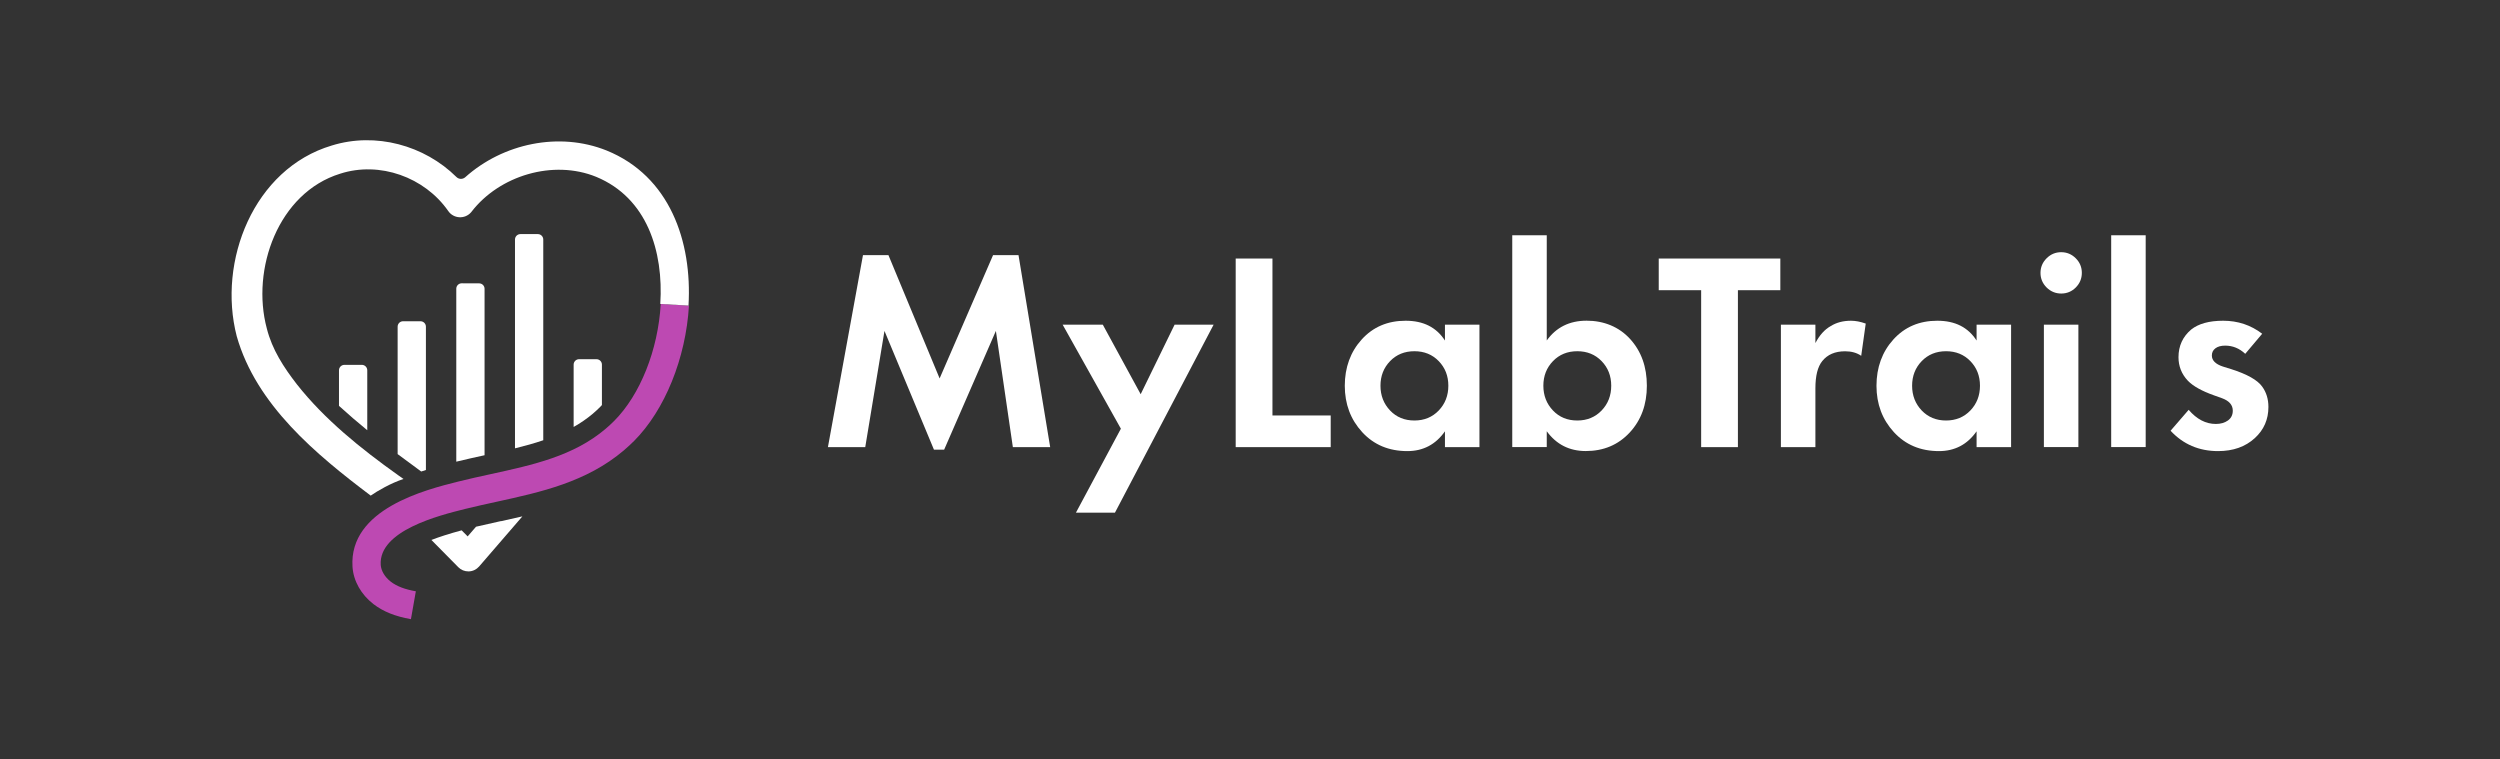
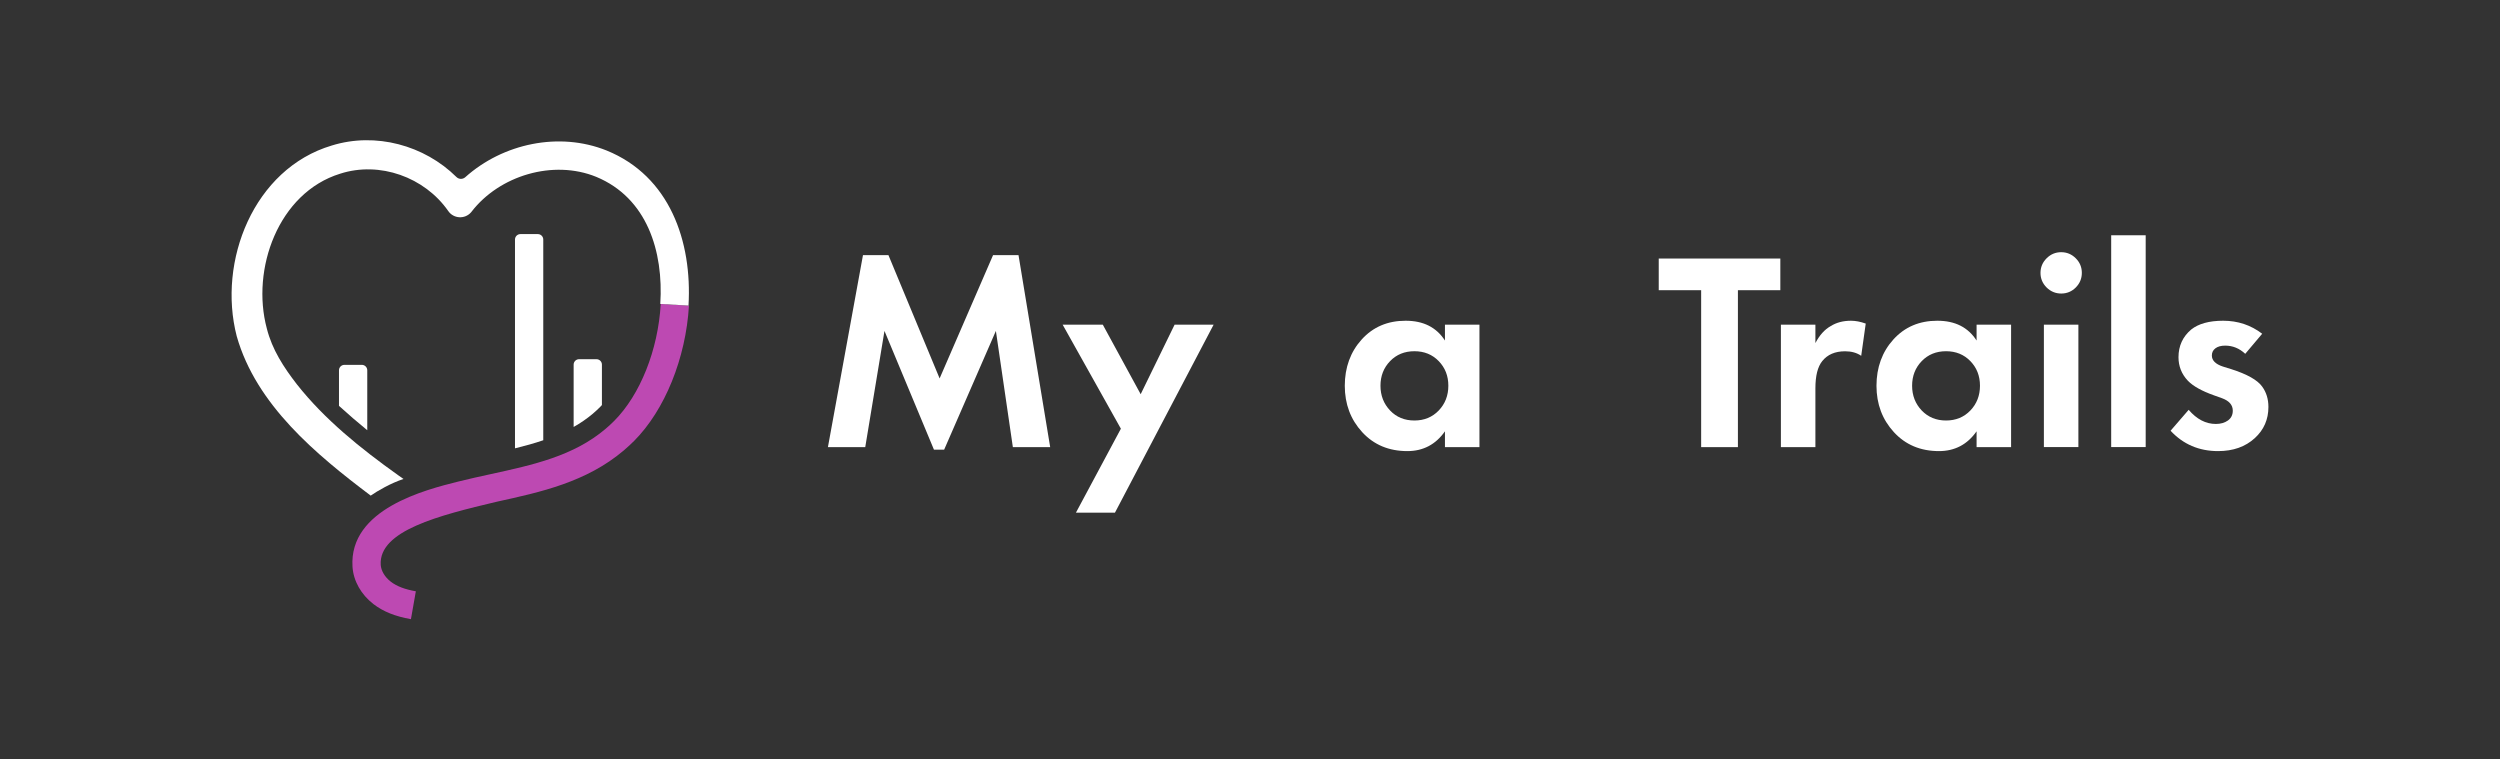
<svg xmlns="http://www.w3.org/2000/svg" viewBox="1778.983 2432.864 442.034 134.272" width="442.034" height="134.272">
  <rect x="1778.983" y="2432.864" width="442.034" height="134.272" fill="#333333" stroke="none" />
-   <path fill="rgb(189, 73, 178)" stroke="none" fill-opacity="1" stroke-width="0" stroke-opacity="1" color="rgb(51, 51, 51)" class="cls-1" id="tSvgede6128d2f" d="M 1851.64 2542.345 C 1848.85 2541.845 1846.76 2541.005 1845.04 2539.695 C 1842.83 2537.995 1841.47 2535.585 1841.31 2533.075 C 1840.67 2522.855 1854.21 2519.465 1859.99 2518.015 C 1861.89 2517.535 1863.83 2517.115 1865.71 2516.705 C 1873.25 2515.055 1880.38 2513.505 1886.05 2508.695 C 1886.58 2508.245 1887.09 2507.775 1887.58 2507.285 C 1892.18 2502.665 1895.34 2494.745 1895.81 2486.615 C 1897.473 2486.712 1899.137 2486.808 1900.8 2486.905 C 1900.25 2496.195 1896.54 2505.355 1891.12 2510.805 C 1890.53 2511.395 1889.91 2511.965 1889.28 2512.505 C 1882.66 2518.115 1874.59 2519.875 1866.78 2521.585 C 1864.94 2521.985 1863.03 2522.405 1861.21 2522.855 C 1856.64 2523.995 1845.92 2526.675 1846.3 2532.745 C 1846.37 2533.795 1847.03 2534.905 1848.08 2535.715 C 1849.14 2536.525 1850.54 2537.065 1852.51 2537.415C 1852.217 2539.055 1851.923 2540.695 1851.64 2542.345Z" />
-   <path fill="rgb(255, 255, 255)" stroke="none" fill-opacity="1" stroke-width="0" stroke-opacity="1" color="rgb(51, 51, 51)" class="cls-2" id="tSvg922a1805e0" d="M 1867.53 2525.005 C 1866.02 2525.335 1864.58 2525.655 1863.15 2525.995 C 1862.657 2526.565 1862.163 2527.135 1861.67 2527.705 C 1861.317 2527.348 1860.963 2526.992 1860.61 2526.635 C 1858.42 2527.225 1856.66 2527.795 1855.26 2528.335 C 1856.847 2529.942 1858.433 2531.548 1860.02 2533.155 C 1860.49 2533.635 1861.13 2533.895 1861.8 2533.895 C 1861.83 2533.895 1861.86 2533.895 1861.88 2533.895 C 1862.58 2533.875 1863.23 2533.555 1863.69 2533.035 C 1866.243 2530.078 1868.797 2527.122 1871.35 2524.165 C 1870.06 2524.465 1868.78 2524.745 1867.53 2525.025C 1867.53 2525.018 1867.53 2525.012 1867.53 2525.005Z" />
+   <path fill="rgb(189, 73, 178)" stroke="none" fill-opacity="1" stroke-width="0" stroke-opacity="1" color="rgb(51, 51, 51)" class="cls-1" id="tSvgede6128d2f" d="M 1851.64 2542.345 C 1848.85 2541.845 1846.76 2541.005 1845.04 2539.695 C 1842.83 2537.995 1841.47 2535.585 1841.31 2533.075 C 1840.67 2522.855 1854.21 2519.465 1859.99 2518.015 C 1861.89 2517.535 1863.83 2517.115 1865.71 2516.705 C 1873.25 2515.055 1880.38 2513.505 1886.05 2508.695 C 1886.58 2508.245 1887.09 2507.775 1887.58 2507.285 C 1892.18 2502.665 1895.34 2494.745 1895.81 2486.615 C 1897.473 2486.712 1899.137 2486.808 1900.8 2486.905 C 1900.25 2496.195 1896.54 2505.355 1891.12 2510.805 C 1890.53 2511.395 1889.91 2511.965 1889.28 2512.505 C 1882.66 2518.115 1874.59 2519.875 1866.78 2521.585 C 1856.64 2523.995 1845.92 2526.675 1846.3 2532.745 C 1846.37 2533.795 1847.03 2534.905 1848.08 2535.715 C 1849.14 2536.525 1850.54 2537.065 1852.51 2537.415C 1852.217 2539.055 1851.923 2540.695 1851.64 2542.345Z" />
  <path fill="rgb(255, 255, 255)" stroke="none" fill-opacity="1" stroke-width="0" stroke-opacity="1" color="rgb(51, 51, 51)" class="cls-2" id="tSvgba7746753d" d="M 1850.33 2517.555 C 1850.003 2517.325 1849.677 2517.095 1849.35 2516.865 C 1842.71 2512.135 1836.37 2507.015 1831.49 2500.835 C 1829.14 2497.805 1827.1 2494.675 1826.16 2490.945 C 1823.35 2480.465 1828.18 2466.965 1839.13 2463.575 C 1846.11 2461.325 1854.06 2464.185 1858.23 2470.165 C 1858.23 2470.165 1858.23 2470.165 1858.23 2470.165 C 1859.18 2471.555 1861.19 2471.665 1862.29 2470.385 C 1862.32 2470.355 1862.33 2470.335 1862.33 2470.335 C 1867.28 2463.885 1876.8 2461.035 1884.41 2464.135 C 1893.38 2467.855 1896.33 2477.285 1895.73 2486.605 C 1897.393 2486.702 1899.057 2486.798 1900.72 2486.895 C 1901.39 2475.515 1897.39 2464.005 1886.24 2459.475 C 1877.85 2456.105 1867.92 2458.225 1861.25 2464.195 C 1860.79 2464.605 1860.11 2464.585 1859.68 2464.155 C 1854.02 2458.555 1845.4 2456.185 1837.64 2458.595 C 1823.83 2462.715 1817.41 2479.065 1820.84 2492.315 C 1824.29 2504.465 1834.88 2513.225 1844.53 2520.495C 1845.73 2519.655 1848.11 2518.275 1850.33 2517.555Z" />
-   <path fill="rgb(255, 255, 255)" stroke="none" fill-opacity="1" stroke-width="0" stroke-opacity="1" color="rgb(51, 51, 51)" class="cls-2" id="tSvg16786af18ea" d="M 1860.62 2482.955 C 1860.09 2482.955 1859.66 2483.385 1859.66 2483.915 C 1859.66 2494.108 1859.66 2504.302 1859.66 2514.495 C 1861.34 2514.085 1863.02 2513.715 1864.66 2513.355 C 1864.66 2503.545 1864.66 2493.735 1864.66 2483.925 C 1864.66 2483.395 1864.23 2482.965 1863.7 2482.965C 1862.673 2482.965 1861.647 2482.965 1860.62 2482.955Z" />
  <path fill="rgb(255, 255, 255)" stroke="none" fill-opacity="1" stroke-width="0" stroke-opacity="1" color="rgb(51, 51, 51)" class="cls-2" id="tSvg14a5de5a97b" d="M 1881.37 2496.375 C 1880.84 2496.375 1880.41 2496.805 1880.41 2497.335 C 1880.41 2501.008 1880.41 2504.682 1880.41 2508.355 C 1881.6 2507.685 1882.73 2506.915 1883.79 2506.025 C 1884.24 2505.645 1884.68 2505.235 1885.1 2504.815 C 1885.2 2504.705 1885.31 2504.595 1885.41 2504.485 C 1885.41 2502.102 1885.41 2499.718 1885.41 2497.335 C 1885.41 2496.805 1884.98 2496.375 1884.45 2496.375C 1883.423 2496.375 1882.397 2496.375 1881.37 2496.375Z" />
  <path fill="rgb(255, 255, 255)" stroke="none" fill-opacity="1" stroke-width="0" stroke-opacity="1" color="rgb(51, 51, 51)" class="cls-2" id="tSvg17f54d8c239" d="M 1871 2474.255 C 1870.47 2474.255 1870.04 2474.685 1870.04 2475.215 C 1870.04 2487.522 1870.04 2499.828 1870.04 2512.135 C 1871.76 2511.715 1873.43 2511.255 1875.04 2510.705 C 1875.04 2498.875 1875.04 2487.045 1875.04 2475.215 C 1875.04 2474.685 1874.61 2474.255 1874.08 2474.255C 1873.053 2474.255 1872.027 2474.255 1871 2474.255Z" />
-   <path fill="rgb(255, 255, 255)" stroke="none" fill-opacity="1" stroke-width="0" stroke-opacity="1" color="rgb(51, 51, 51)" class="cls-2" id="tSvg9f107af61b" d="M 1854.29 2490.625 C 1854.29 2490.095 1853.86 2489.665 1853.33 2489.665 C 1852.303 2489.665 1851.277 2489.665 1850.25 2489.665 C 1849.72 2489.665 1849.29 2490.095 1849.29 2490.625 C 1849.29 2498.135 1849.29 2505.645 1849.29 2513.155 C 1850.67 2514.195 1852.06 2515.215 1853.46 2516.235 C 1853.74 2516.145 1854.02 2516.045 1854.29 2515.965C 1854.29 2507.522 1854.29 2499.078 1854.29 2490.625Z" />
  <path fill="rgb(255, 255, 255)" stroke="none" fill-opacity="1" stroke-width="0" stroke-opacity="1" color="rgb(51, 51, 51)" class="cls-2" id="tSvg988313e015" d="M 1842.96 2497.375 C 1841.933 2497.375 1840.907 2497.375 1839.88 2497.375 C 1839.35 2497.375 1838.92 2497.805 1838.92 2498.335 C 1838.92 2500.432 1838.92 2502.528 1838.92 2504.625 C 1840.53 2506.095 1842.2 2507.525 1843.92 2508.935 C 1843.92 2505.402 1843.92 2501.868 1843.92 2498.335C 1843.92 2497.805 1843.49 2497.375 1842.96 2497.375Z" />
  <path fill="rgb(255, 255, 255)" stroke="none" fill-opacity="1" stroke-width="0" stroke-opacity="1" color="rgb(51, 51, 51)" class="cls-2" id="tSvg9575a2e8e8" d="M 1925.37 2511.925 C 1927.437 2500.608 1929.503 2489.292 1931.57 2477.975 C 1933.07 2477.975 1934.57 2477.975 1936.07 2477.975 C 1939.087 2485.242 1942.103 2492.508 1945.12 2499.775 C 1948.27 2492.508 1951.42 2485.242 1954.57 2477.975 C 1956.07 2477.975 1957.57 2477.975 1959.07 2477.975 C 1960.937 2489.292 1962.803 2500.608 1964.67 2511.925 C 1962.47 2511.925 1960.27 2511.925 1958.07 2511.925 C 1957.07 2505.075 1956.07 2498.225 1955.07 2491.375 C 1952.02 2498.375 1948.97 2505.375 1945.92 2512.375 C 1945.32 2512.375 1944.72 2512.375 1944.12 2512.375 C 1941.203 2505.375 1938.287 2498.375 1935.37 2491.375 C 1934.237 2498.225 1933.103 2505.075 1931.97 2511.925C 1929.77 2511.925 1927.57 2511.925 1925.37 2511.925Z" />
  <path fill="rgb(255, 255, 255)" stroke="none" fill-opacity="1" stroke-width="0" stroke-opacity="1" color="rgb(51, 51, 51)" class="cls-2" id="tSvg13efefb69d5" d="M 1969.22 2523.515 C 1971.87 2518.565 1974.52 2513.615 1977.17 2508.665 C 1973.737 2502.532 1970.303 2496.398 1966.87 2490.265 C 1969.237 2490.265 1971.603 2490.265 1973.97 2490.265 C 1976.203 2494.365 1978.437 2498.465 1980.67 2502.565 C 1982.67 2498.465 1984.67 2494.365 1986.67 2490.265 C 1988.97 2490.265 1991.27 2490.265 1993.57 2490.265 C 1987.753 2501.348 1981.937 2512.432 1976.12 2523.515C 1973.82 2523.515 1971.52 2523.515 1969.22 2523.515Z" />
-   <path fill="rgb(255, 255, 255)" stroke="none" fill-opacity="1" stroke-width="0" stroke-opacity="1" color="rgb(51, 51, 51)" class="cls-2" id="tSvg18f8bf4f1b9" d="M 1997.47 2478.575 C 1999.637 2478.575 2001.803 2478.575 2003.97 2478.575 C 2003.97 2487.825 2003.97 2497.075 2003.97 2506.325 C 2007.403 2506.325 2010.837 2506.325 2014.27 2506.325 C 2014.27 2508.192 2014.27 2510.058 2014.27 2511.925 C 2008.67 2511.925 2003.07 2511.925 1997.47 2511.925C 1997.47 2500.808 1997.47 2489.692 1997.47 2478.575Z" />
  <path fill="rgb(255, 255, 255)" stroke="none" fill-opacity="1" stroke-width="0" stroke-opacity="1" color="rgb(51, 51, 51)" class="cls-2" id="tSvg8391f895a" d="M 2034.47 2493.075 C 2034.47 2492.142 2034.47 2491.208 2034.47 2490.275 C 2036.503 2490.275 2038.537 2490.275 2040.57 2490.275 C 2040.57 2497.492 2040.57 2504.708 2040.57 2511.925 C 2038.537 2511.925 2036.503 2511.925 2034.47 2511.925 C 2034.47 2510.992 2034.47 2510.058 2034.47 2509.125 C 2032.84 2511.455 2030.62 2512.625 2027.82 2512.625 C 2024.55 2512.625 2021.89 2511.505 2019.84 2509.275 C 2017.79 2507.045 2016.76 2504.305 2016.76 2501.075 C 2016.76 2497.845 2017.76 2495.075 2019.76 2492.875 C 2021.76 2490.675 2024.34 2489.575 2027.51 2489.575C 2030.68 2489.575 2032.96 2490.745 2034.47 2493.075Z M 2033.37 2496.715 C 2032.24 2495.545 2030.8 2494.965 2029.07 2494.965 C 2027.34 2494.965 2025.9 2495.545 2024.77 2496.715 C 2023.64 2497.885 2023.07 2499.335 2023.07 2501.065 C 2023.07 2502.795 2023.64 2504.255 2024.77 2505.445 C 2025.9 2506.635 2027.34 2507.215 2029.07 2507.215 C 2030.8 2507.215 2032.24 2506.625 2033.37 2505.445 C 2034.5 2504.265 2035.07 2502.805 2035.07 2501.065C 2035.07 2499.325 2034.5 2497.885 2033.37 2496.715Z" />
-   <path fill="rgb(255, 255, 255)" stroke="none" fill-opacity="1" stroke-width="0" stroke-opacity="1" color="rgb(51, 51, 51)" class="cls-2" id="tSvgb93d853685" d="M 2052.47 2474.465 C 2052.47 2480.665 2052.47 2486.865 2052.47 2493.065 C 2054.14 2490.735 2056.49 2489.565 2059.52 2489.565 C 2062.55 2489.565 2065.25 2490.645 2067.22 2492.815 C 2069.19 2494.985 2070.17 2497.735 2070.17 2501.065 C 2070.17 2504.395 2069.16 2507.155 2067.14 2509.335 C 2065.12 2511.515 2062.53 2512.615 2059.37 2512.615 C 2056.47 2512.615 2054.17 2511.445 2052.47 2509.115 C 2052.47 2510.048 2052.47 2510.982 2052.47 2511.915 C 2050.437 2511.915 2048.403 2511.915 2046.37 2511.915 C 2046.37 2499.432 2046.37 2486.948 2046.37 2474.465C 2048.403 2474.465 2050.437 2474.465 2052.47 2474.465Z M 2062.17 2496.715 C 2061.04 2495.545 2059.6 2494.965 2057.87 2494.965 C 2056.14 2494.965 2054.7 2495.545 2053.57 2496.715 C 2052.44 2497.885 2051.87 2499.335 2051.87 2501.065 C 2051.87 2502.795 2052.44 2504.255 2053.57 2505.445 C 2054.7 2506.635 2056.14 2507.215 2057.87 2507.215 C 2059.6 2507.215 2061.04 2506.625 2062.17 2505.445 C 2063.3 2504.265 2063.87 2502.805 2063.87 2501.065C 2063.87 2499.325 2063.3 2497.885 2062.17 2496.715Z" />
  <path fill="rgb(255, 255, 255)" stroke="none" fill-opacity="1" stroke-width="0" stroke-opacity="1" color="rgb(51, 51, 51)" class="cls-2" id="tSvg136b660bd2f" d="M 2093.77 2484.175 C 2091.27 2484.175 2088.77 2484.175 2086.27 2484.175 C 2086.27 2493.425 2086.27 2502.675 2086.27 2511.925 C 2084.103 2511.925 2081.937 2511.925 2079.77 2511.925 C 2079.77 2502.675 2079.77 2493.425 2079.77 2484.175 C 2077.27 2484.175 2074.77 2484.175 2072.27 2484.175 C 2072.27 2482.308 2072.27 2480.442 2072.27 2478.575 C 2079.437 2478.575 2086.603 2478.575 2093.77 2478.575C 2093.77 2480.442 2093.77 2482.308 2093.77 2484.175Z" />
  <path fill="rgb(255, 255, 255)" stroke="none" fill-opacity="1" stroke-width="0" stroke-opacity="1" color="rgb(51, 51, 51)" class="cls-2" id="tSvgd8065bf2a7" d="M 2093.87 2511.925 C 2093.87 2504.708 2093.87 2497.492 2093.87 2490.275 C 2095.903 2490.275 2097.937 2490.275 2099.97 2490.275 C 2099.97 2491.358 2099.97 2492.442 2099.97 2493.525 C 2100.7 2492.125 2101.6 2491.125 2102.67 2490.525 C 2103.67 2489.895 2104.87 2489.575 2106.27 2489.575 C 2107.07 2489.575 2107.94 2489.745 2108.87 2490.075 C 2108.603 2491.975 2108.337 2493.875 2108.07 2495.775 C 2107.3 2495.245 2106.35 2494.975 2105.22 2494.975 C 2103.45 2494.975 2102.1 2495.555 2101.17 2496.725 C 2100.37 2497.725 2099.97 2499.325 2099.97 2501.525 C 2099.97 2504.992 2099.97 2508.458 2099.97 2511.925C 2097.937 2511.925 2095.903 2511.925 2093.87 2511.925Z" />
  <path fill="rgb(255, 255, 255)" stroke="none" fill-opacity="1" stroke-width="0" stroke-opacity="1" color="rgb(51, 51, 51)" class="cls-2" id="tSvg10216f6215f" d="M 2128.47 2493.075 C 2128.47 2492.142 2128.47 2491.208 2128.47 2490.275 C 2130.503 2490.275 2132.537 2490.275 2134.57 2490.275 C 2134.57 2497.492 2134.57 2504.708 2134.57 2511.925 C 2132.537 2511.925 2130.503 2511.925 2128.47 2511.925 C 2128.47 2510.992 2128.47 2510.058 2128.47 2509.125 C 2126.84 2511.455 2124.62 2512.625 2121.82 2512.625 C 2118.55 2512.625 2115.9 2511.505 2113.85 2509.275 C 2111.8 2507.045 2110.77 2504.305 2110.77 2501.075 C 2110.77 2497.845 2111.77 2495.075 2113.77 2492.875 C 2115.77 2490.675 2118.35 2489.575 2121.52 2489.575C 2124.69 2489.575 2126.97 2490.745 2128.47 2493.075Z M 2127.37 2496.715 C 2126.24 2495.545 2124.8 2494.965 2123.07 2494.965 C 2121.34 2494.965 2119.9 2495.545 2118.77 2496.715 C 2117.64 2497.885 2117.07 2499.335 2117.07 2501.065 C 2117.07 2502.795 2117.64 2504.255 2118.77 2505.445 C 2119.9 2506.625 2121.34 2507.215 2123.07 2507.215 C 2124.8 2507.215 2126.24 2506.625 2127.37 2505.445 C 2128.5 2504.265 2129.07 2502.805 2129.07 2501.065C 2129.07 2499.325 2128.5 2497.885 2127.37 2496.715Z" />
  <path fill="rgb(255, 255, 255)" stroke="none" fill-opacity="1" stroke-width="0" stroke-opacity="1" color="rgb(51, 51, 51)" class="cls-2" id="tSvgc80f90ffa8" d="M 2140.85 2483.695 C 2140.13 2482.975 2139.77 2482.115 2139.77 2481.115 C 2139.77 2480.115 2140.13 2479.255 2140.85 2478.535 C 2141.57 2477.815 2142.43 2477.455 2143.43 2477.455 C 2144.43 2477.455 2145.29 2477.815 2146.01 2478.535 C 2146.73 2479.255 2147.08 2480.115 2147.08 2481.115 C 2147.08 2482.115 2146.72 2482.975 2146.01 2483.695 C 2145.29 2484.415 2144.43 2484.765 2143.43 2484.765C 2142.43 2484.765 2141.57 2484.405 2140.85 2483.695Z M 2140.37 2490.265 C 2142.403 2490.265 2144.437 2490.265 2146.47 2490.265 C 2146.47 2497.482 2146.47 2504.698 2146.47 2511.915 C 2144.437 2511.915 2142.403 2511.915 2140.37 2511.915C 2140.37 2504.698 2140.37 2497.482 2140.37 2490.265Z" />
  <path fill="rgb(255, 255, 255)" stroke="none" fill-opacity="1" stroke-width="0" stroke-opacity="1" color="rgb(51, 51, 51)" class="cls-2" id="tSvg123a1eb3ec1" d="M 2152.27 2474.465 C 2154.303 2474.465 2156.337 2474.465 2158.37 2474.465 C 2158.37 2486.948 2158.37 2499.432 2158.37 2511.915 C 2156.337 2511.915 2154.303 2511.915 2152.27 2511.915C 2152.27 2499.432 2152.27 2486.948 2152.27 2474.465Z" />
  <path fill="rgb(255, 255, 255)" stroke="none" fill-opacity="1" stroke-width="0" stroke-opacity="1" color="rgb(51, 51, 51)" class="cls-2" id="tSvg74a8ffae07" d="M 2178.97 2491.875 C 2177.97 2493.058 2176.97 2494.242 2175.97 2495.425 C 2174.94 2494.455 2173.75 2493.975 2172.42 2493.975 C 2171.69 2493.975 2171.11 2494.135 2170.69 2494.455 C 2170.27 2494.775 2170.07 2495.195 2170.07 2495.725 C 2170.07 2496.595 2170.72 2497.245 2172.02 2497.675 C 2172.503 2497.825 2172.987 2497.975 2173.47 2498.125 C 2176.3 2499.025 2178.14 2500.055 2178.97 2501.225 C 2179.7 2502.225 2180.07 2503.425 2180.07 2504.825 C 2180.07 2507.025 2179.27 2508.855 2177.67 2510.325 C 2176 2511.855 2173.84 2512.625 2171.17 2512.625 C 2167.8 2512.625 2165 2511.425 2162.77 2509.025 C 2163.837 2507.792 2164.903 2506.558 2165.97 2505.325 C 2167.4 2506.995 2169 2507.825 2170.77 2507.825 C 2171.64 2507.825 2172.35 2507.615 2172.92 2507.205 C 2173.49 2506.785 2173.77 2506.215 2173.77 2505.475 C 2173.77 2504.475 2173.14 2503.745 2171.87 2503.275 C 2171.403 2503.108 2170.937 2502.942 2170.47 2502.775 C 2168.3 2502.005 2166.75 2501.145 2165.82 2500.175 C 2164.72 2499.005 2164.17 2497.625 2164.17 2496.025 C 2164.17 2494.025 2164.92 2492.395 2166.42 2491.125 C 2167.72 2490.095 2169.6 2489.575 2172.07 2489.575C 2174.67 2489.575 2176.97 2490.345 2178.97 2491.875Z" />
  <defs> </defs>
</svg>